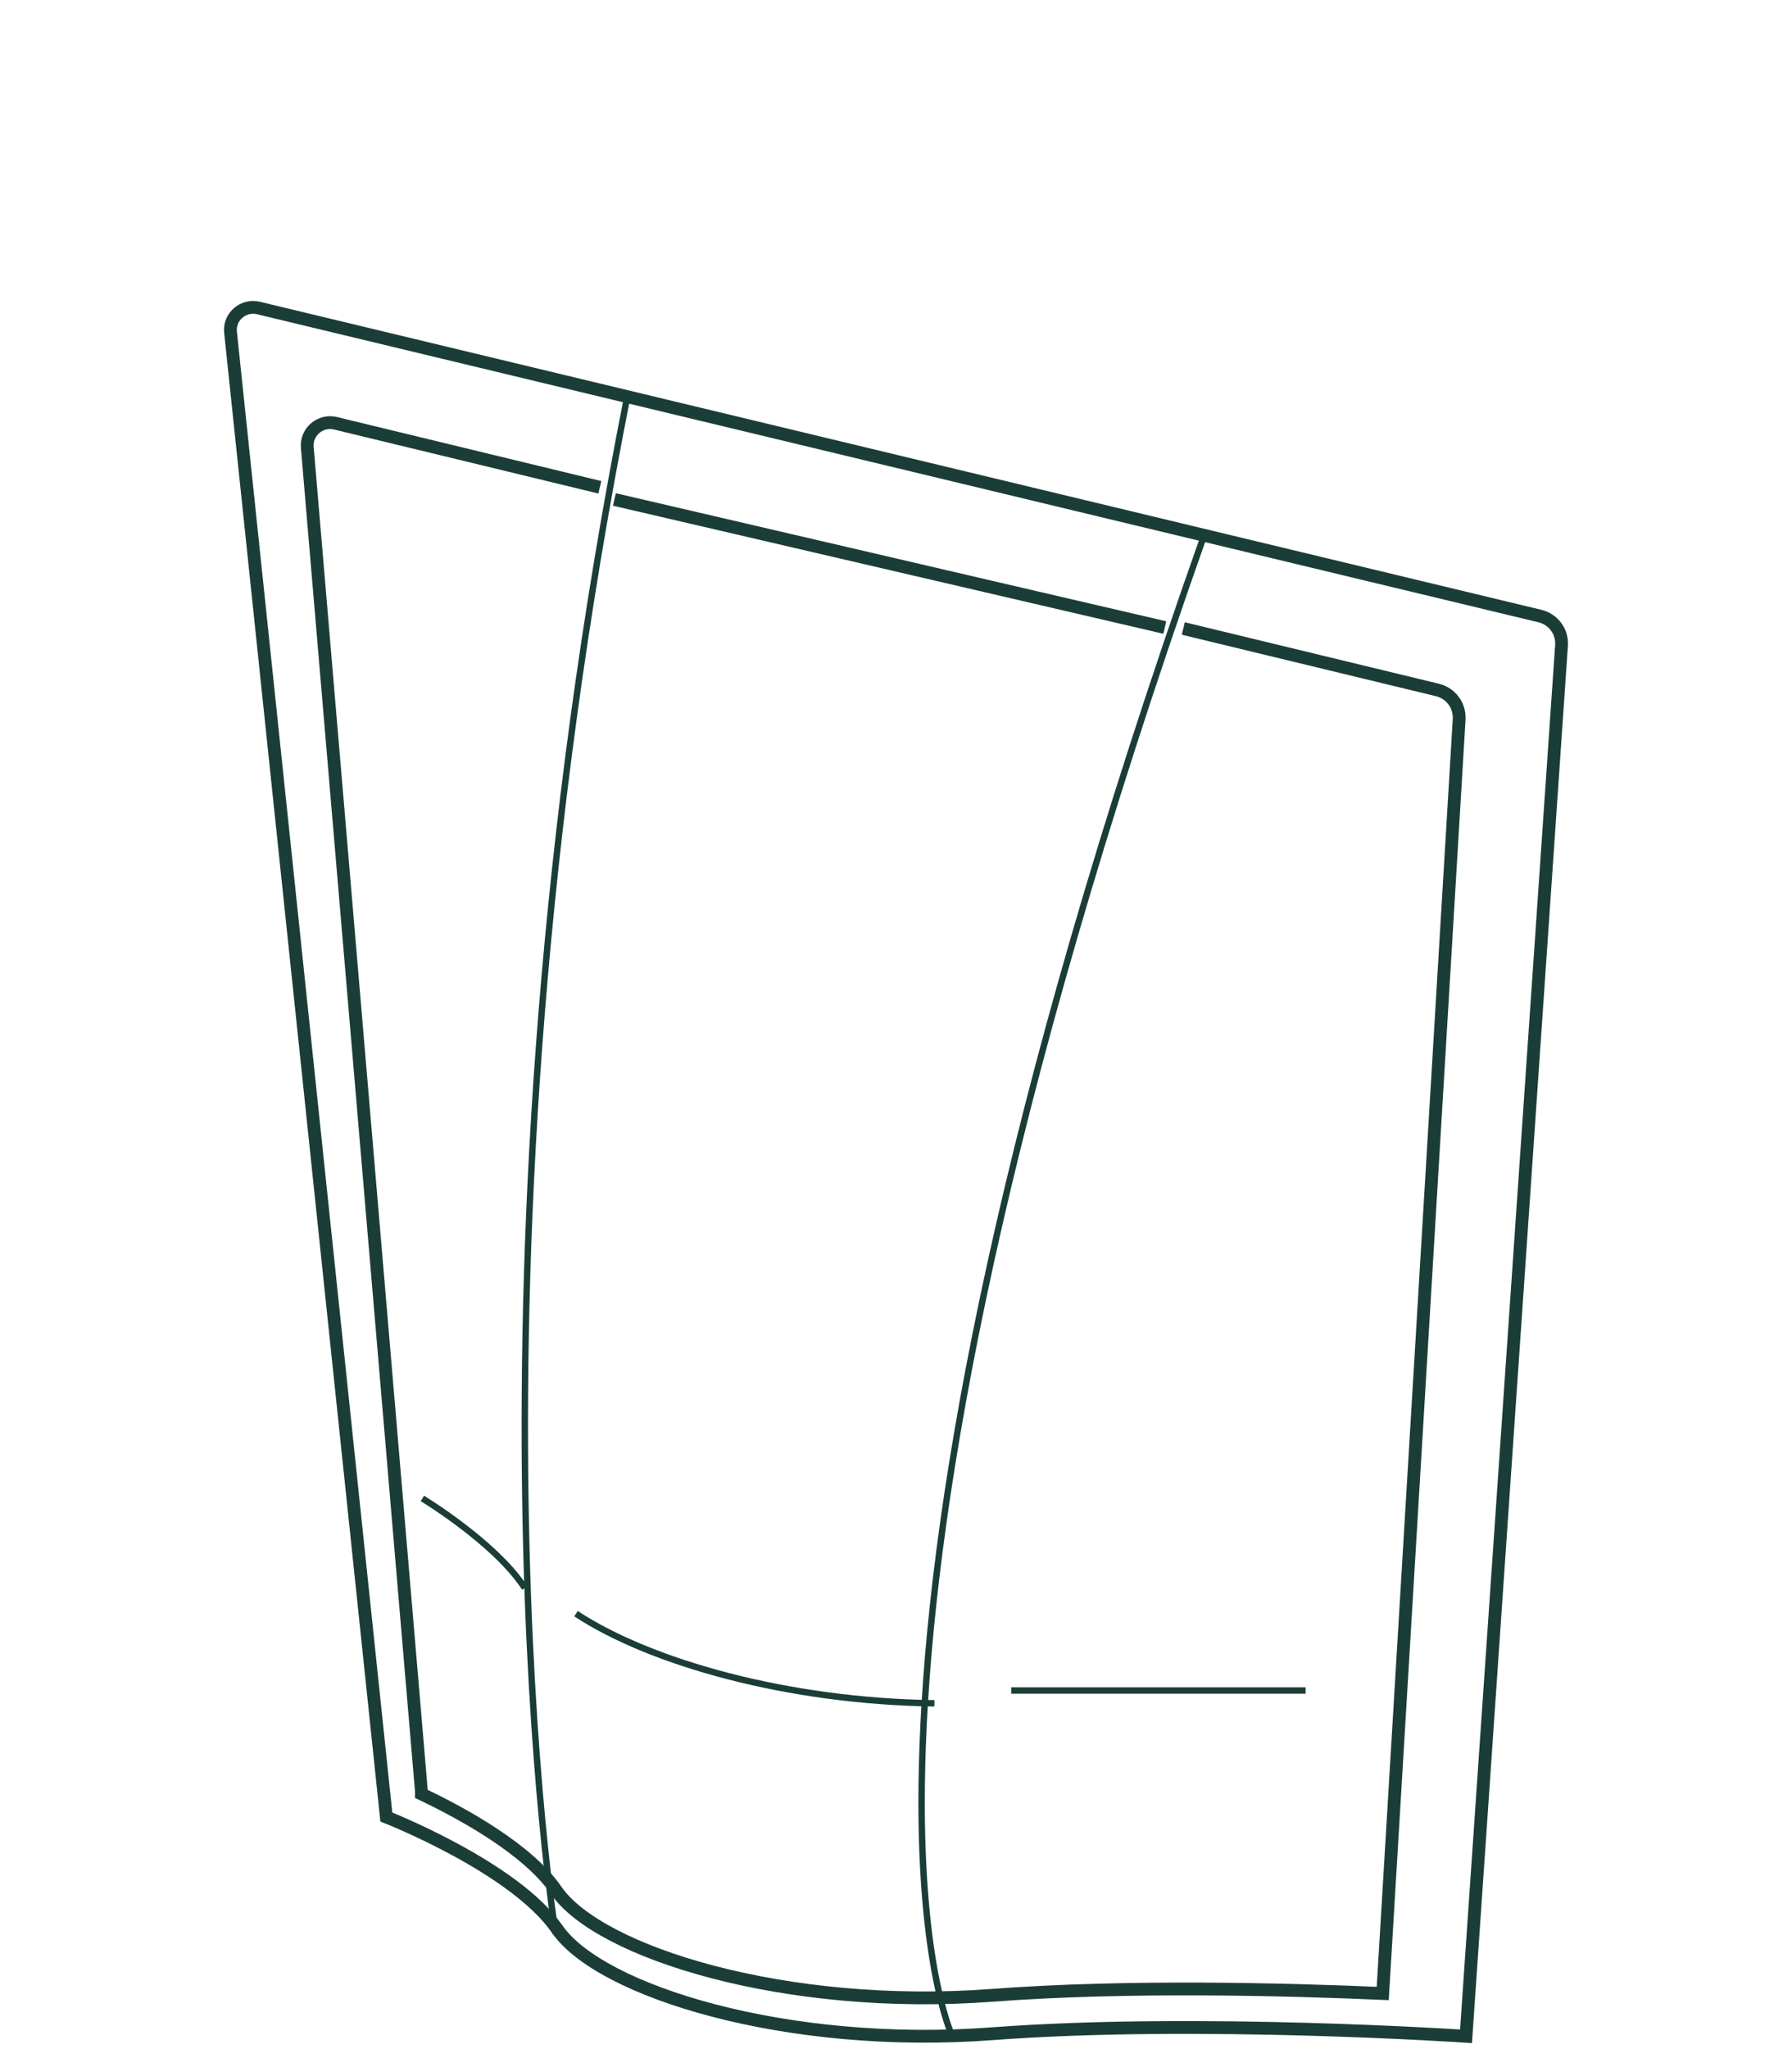
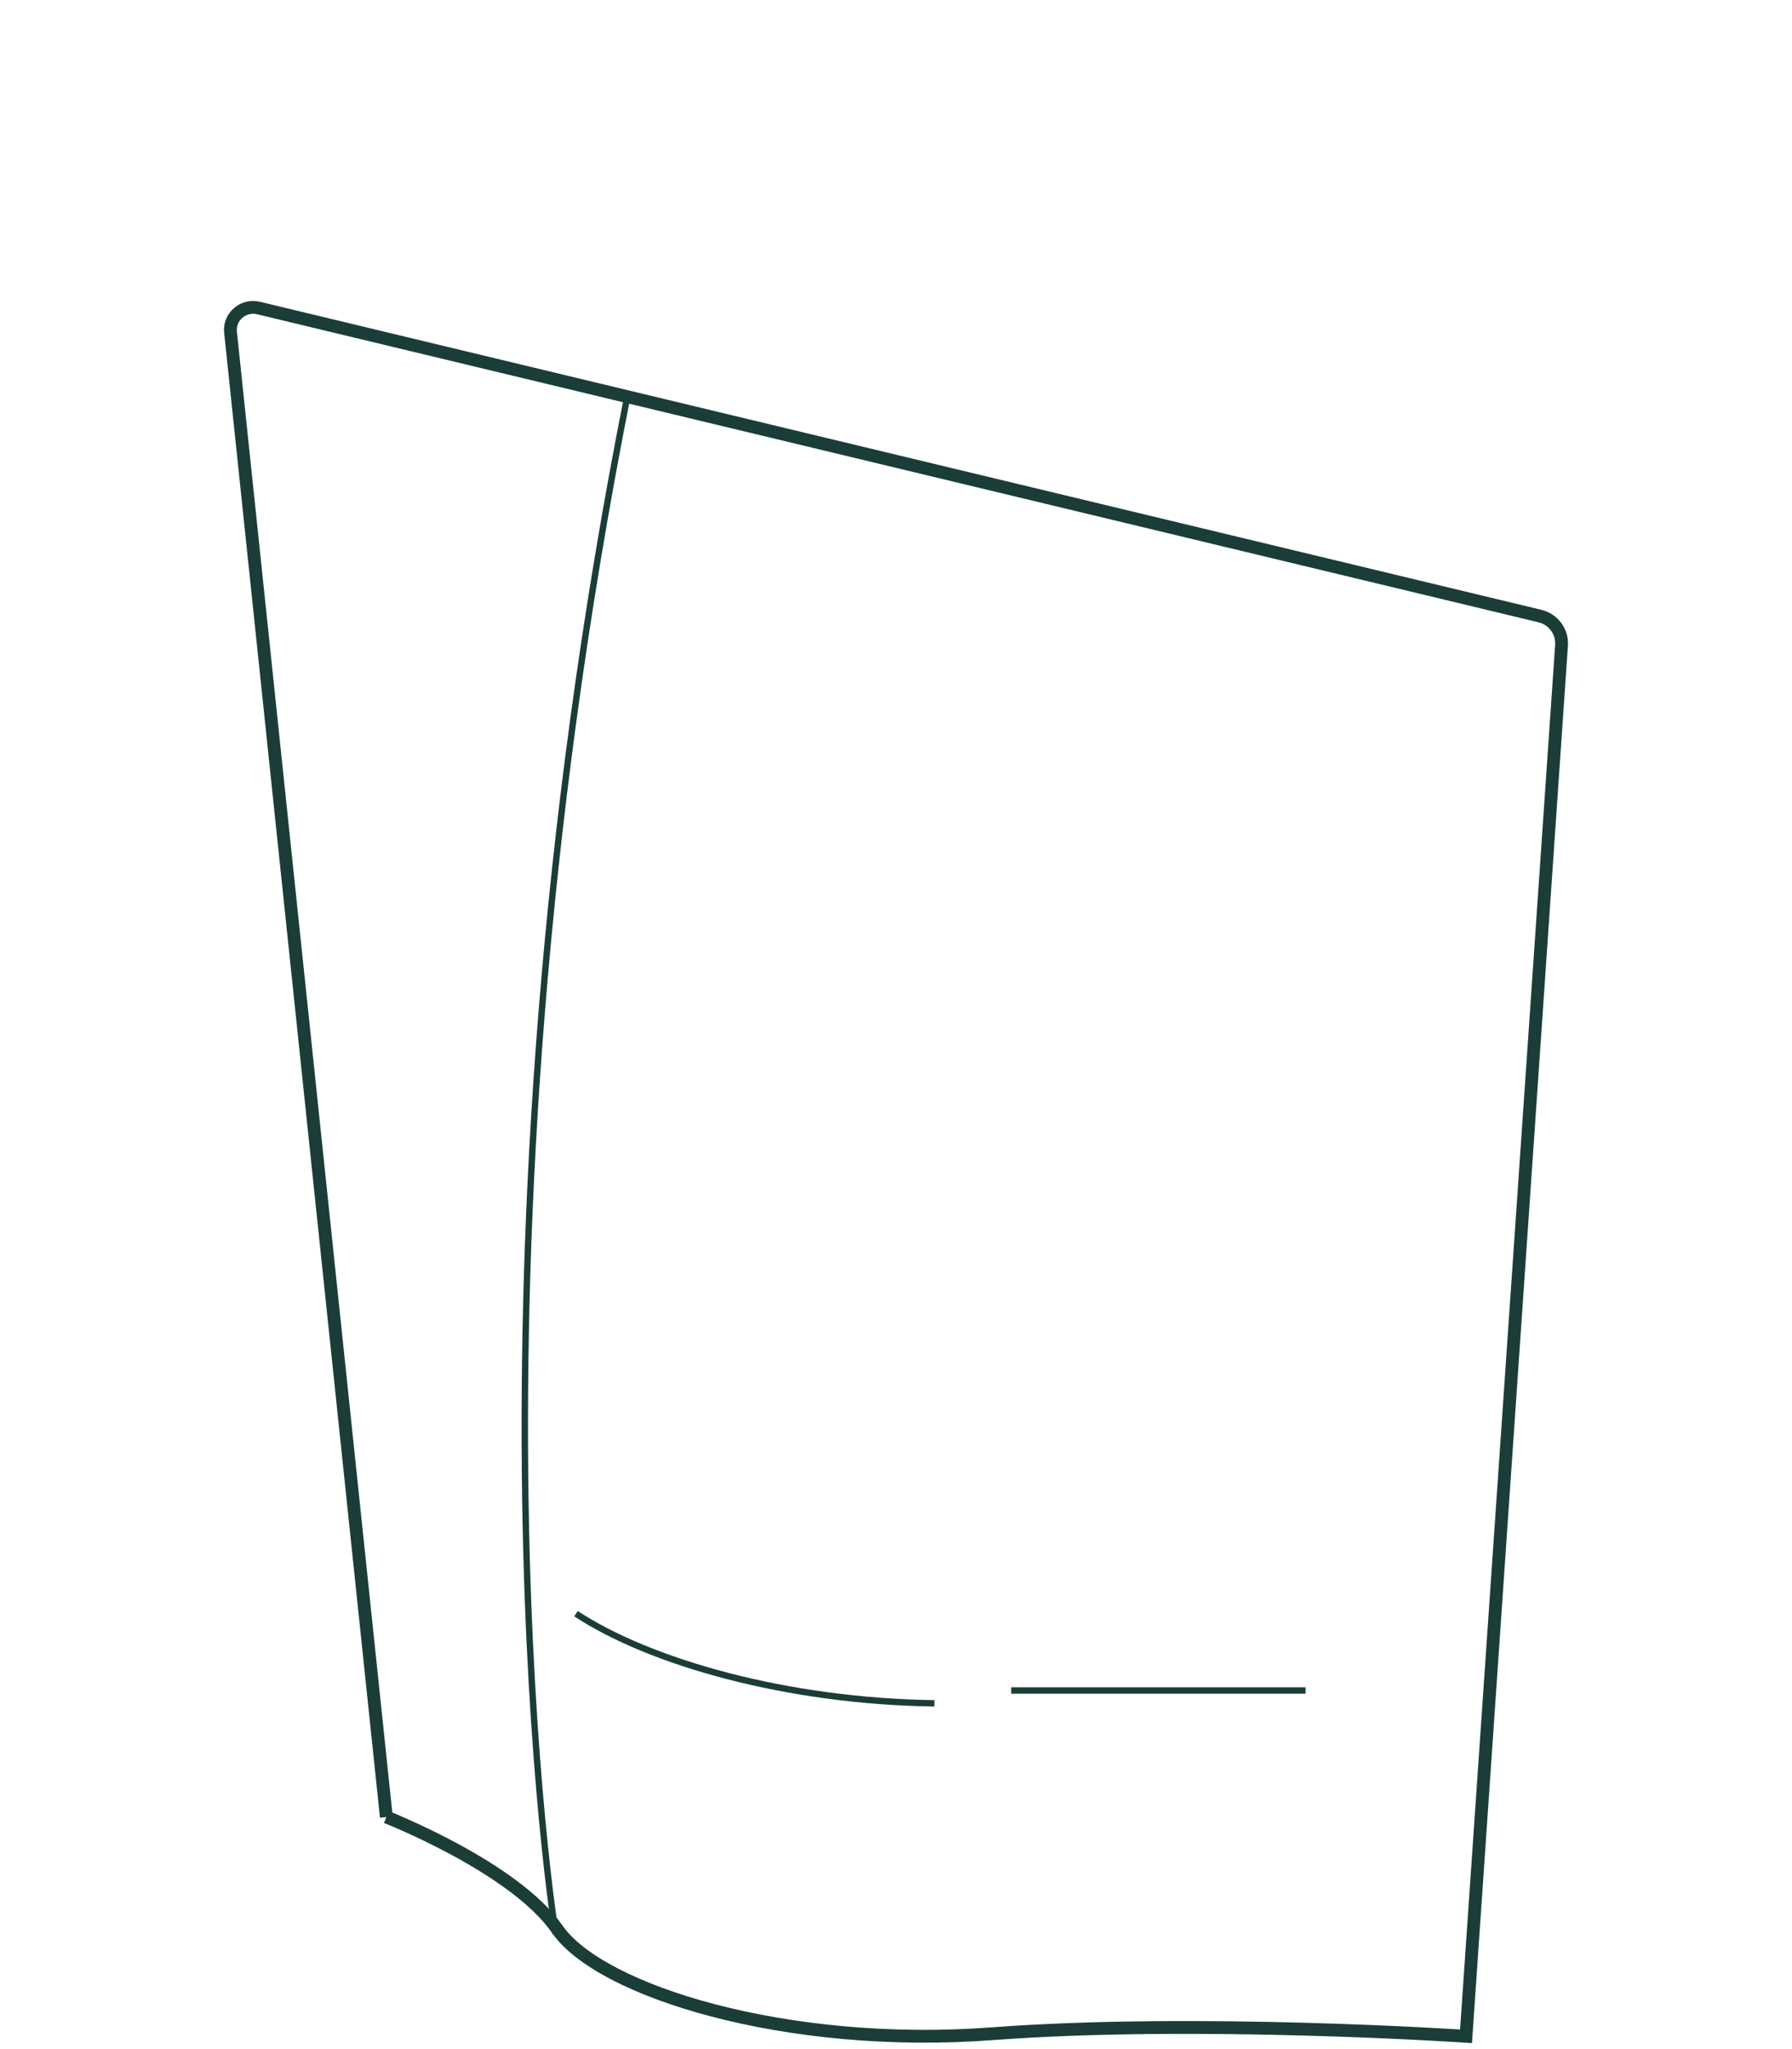
<svg xmlns="http://www.w3.org/2000/svg" width="140" height="160" viewBox="0 0 140 160" fill="none">
-   <path d="M30.183 141.879C30.183 141.879 40.195 145.804 43.536 150.639C46.877 155.474 61.433 160.009 77.514 158.8C93.596 157.592 114.533 159 114.533 159L121.994 50.398C122.072 49.322 121.359 48.357 120.301 48.102L20.194 24.051C19.002 23.763 17.877 24.738 18.011 25.947L30.183 141.879Z" stroke="#1B3D38" stroke-miterlimit="10" />
-   <path d="M92.445 49.075L112.3 53.875C113.35 54.131 114.053 55.089 113.997 56.158L108.026 155.657C100.57 155.334 88.115 155 77.501 155.802C61.384 157.015 46.786 152.46 43.449 147.605C41.25 144.408 36.161 141.613 32.924 140.076V139.887L24.006 34.931C23.906 33.717 25.022 32.77 26.205 33.049L46.864 38.05" stroke="#1B3D38" stroke-miterlimit="10" />
-   <path d="M48 39L91 49" stroke="#1B3D38" stroke-miterlimit="10" />
-   <path d="M41 124C39.419 121.524 35.828 118.77 33 117" stroke="#1B3D38" stroke-width="0.5" stroke-miterlimit="10" />
+   <path d="M30.183 141.879C30.183 141.879 40.195 145.804 43.536 150.639C46.877 155.474 61.433 160.009 77.514 158.8C93.596 157.592 114.533 159 114.533 159L121.994 50.398C122.072 49.322 121.359 48.357 120.301 48.102L20.194 24.051C19.002 23.763 17.877 24.738 18.011 25.947L30.183 141.879" stroke="#1B3D38" stroke-miterlimit="10" />
  <path d="M73 133C61.534 132.849 50.794 129.815 45 126" stroke="#1B3D38" stroke-width="0.5" stroke-miterlimit="10" />
  <path d="M102 132C94.856 132 86.503 132 79 132" stroke="#1B3D38" stroke-width="0.5" stroke-miterlimit="10" />
-   <path d="M74.397 159C74.397 159 61.894 132.861 94 42" stroke="#1B3D38" stroke-width="0.5" stroke-miterlimit="10" />
  <path d="M43.409 151C43.409 151 35.235 100.453 49 31" stroke="#1B3D38" stroke-width="0.5" stroke-miterlimit="10" />
</svg>